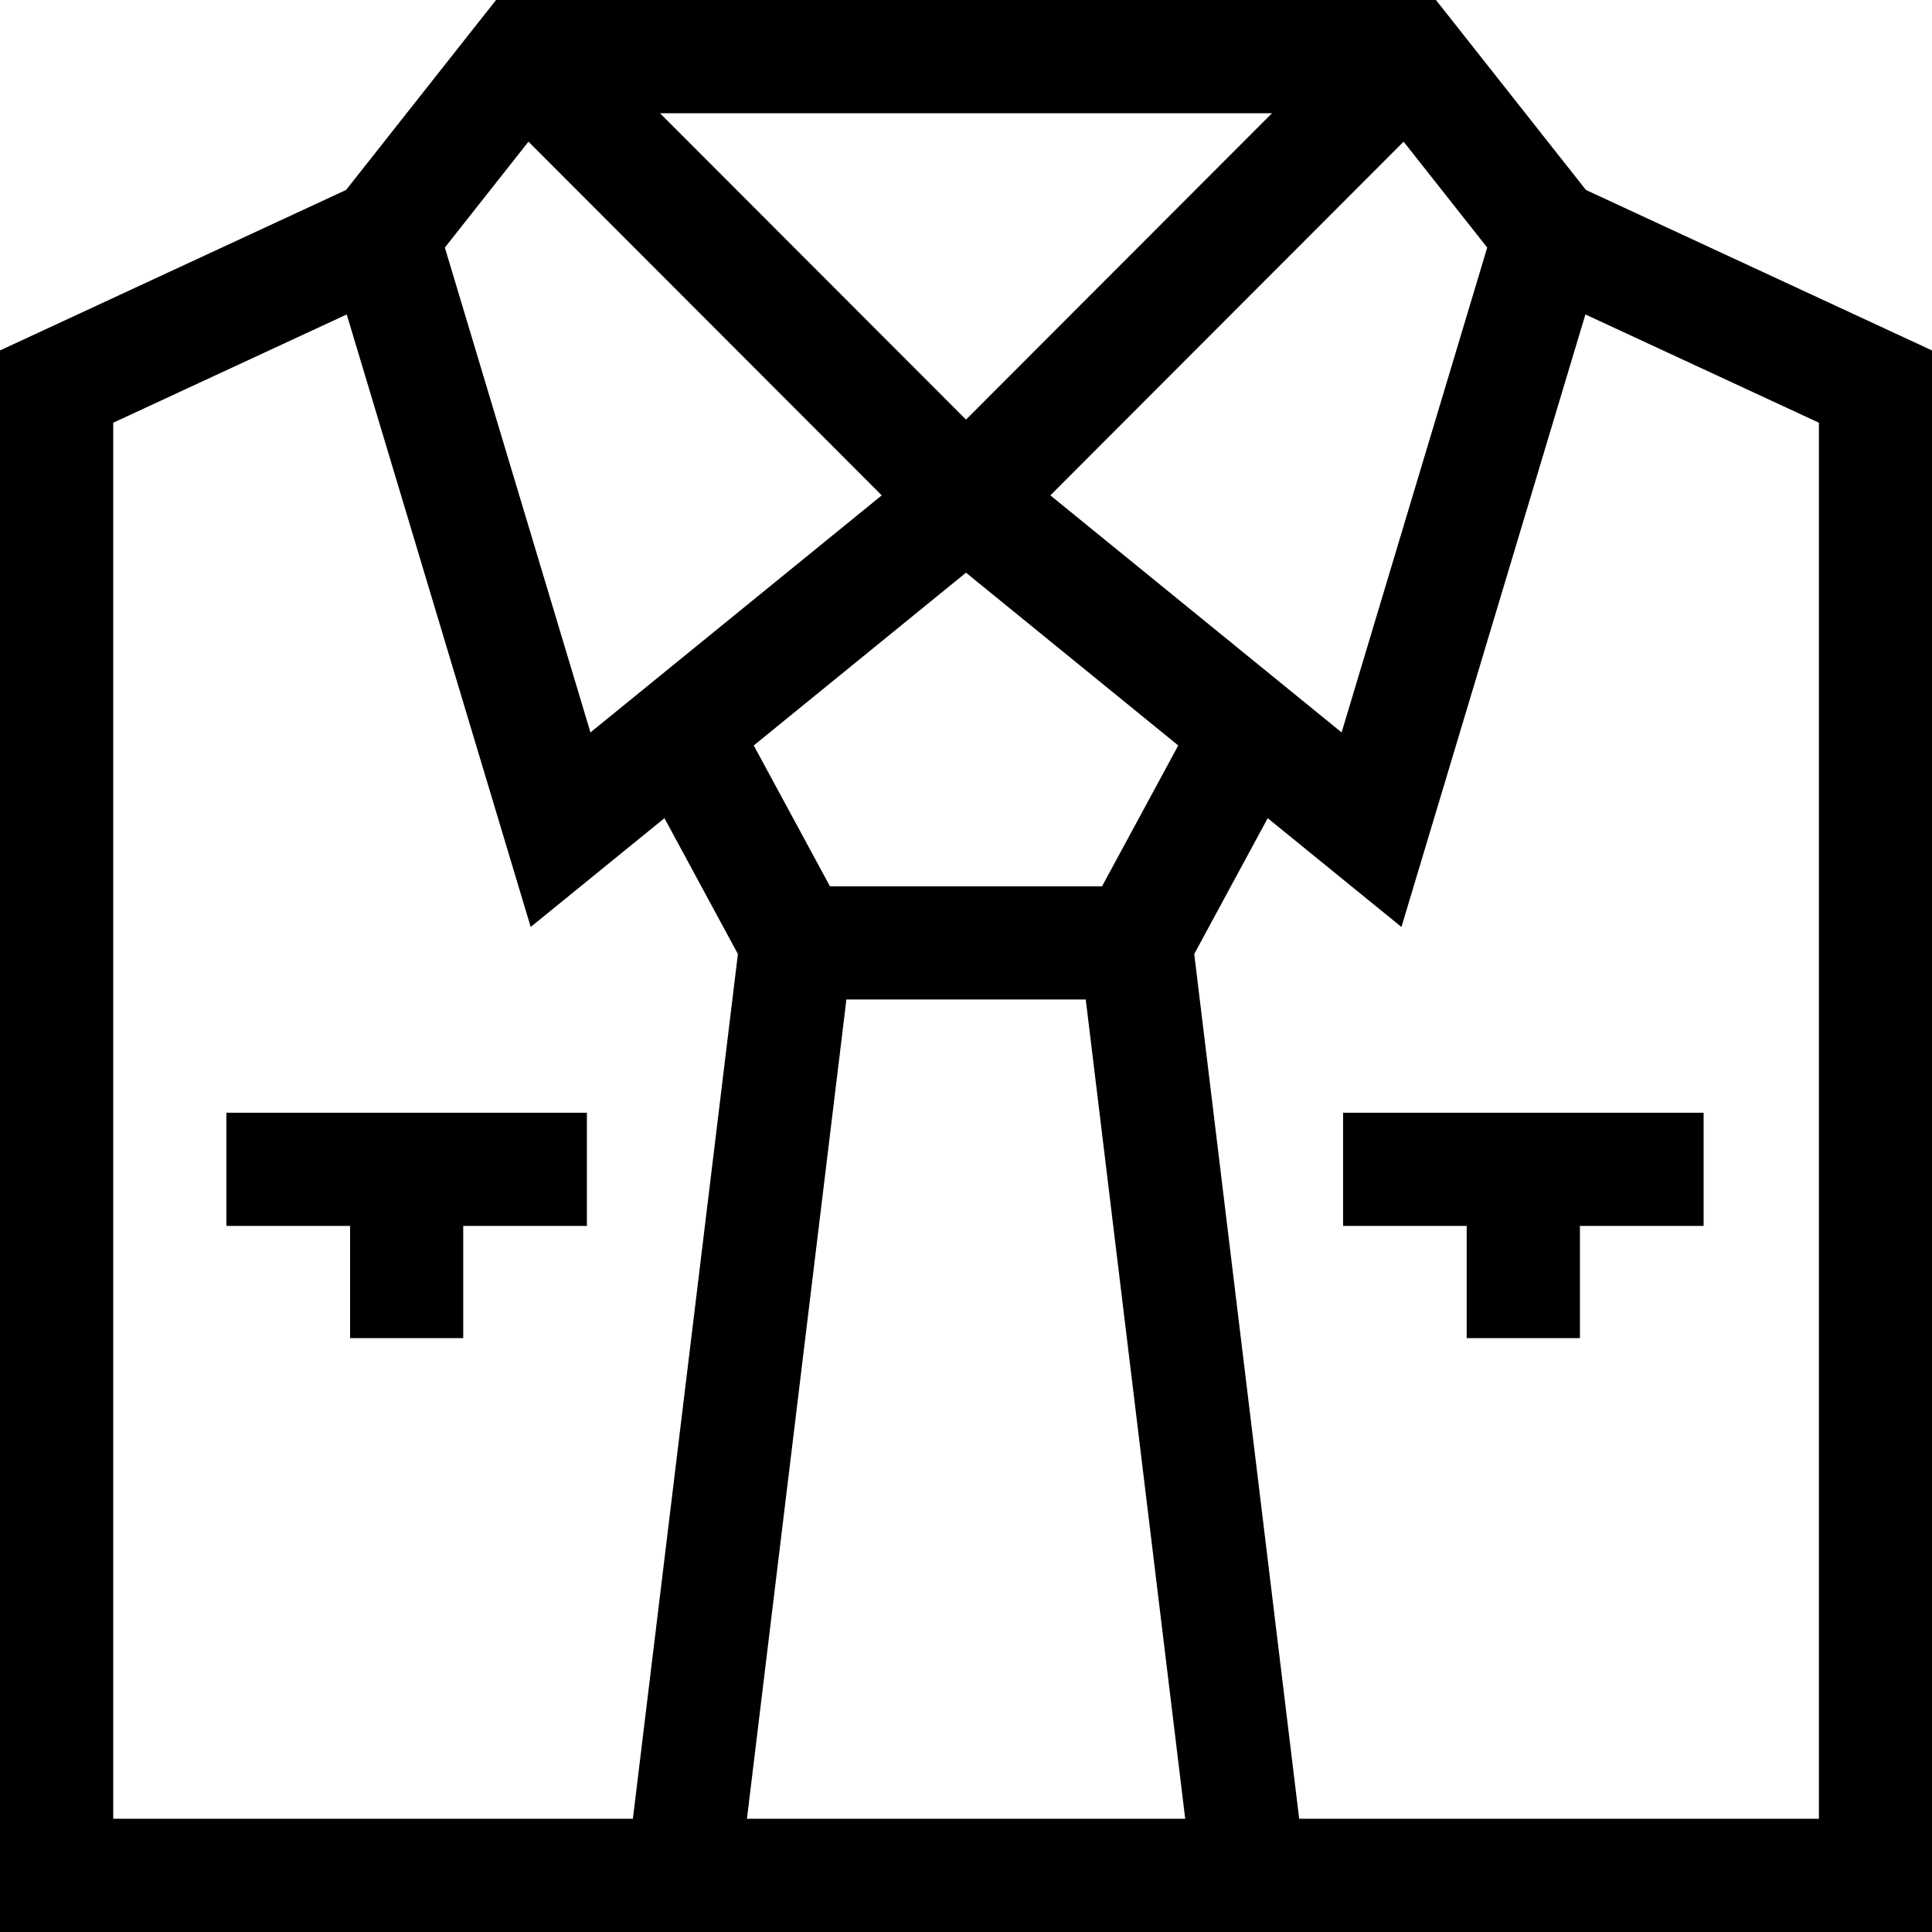
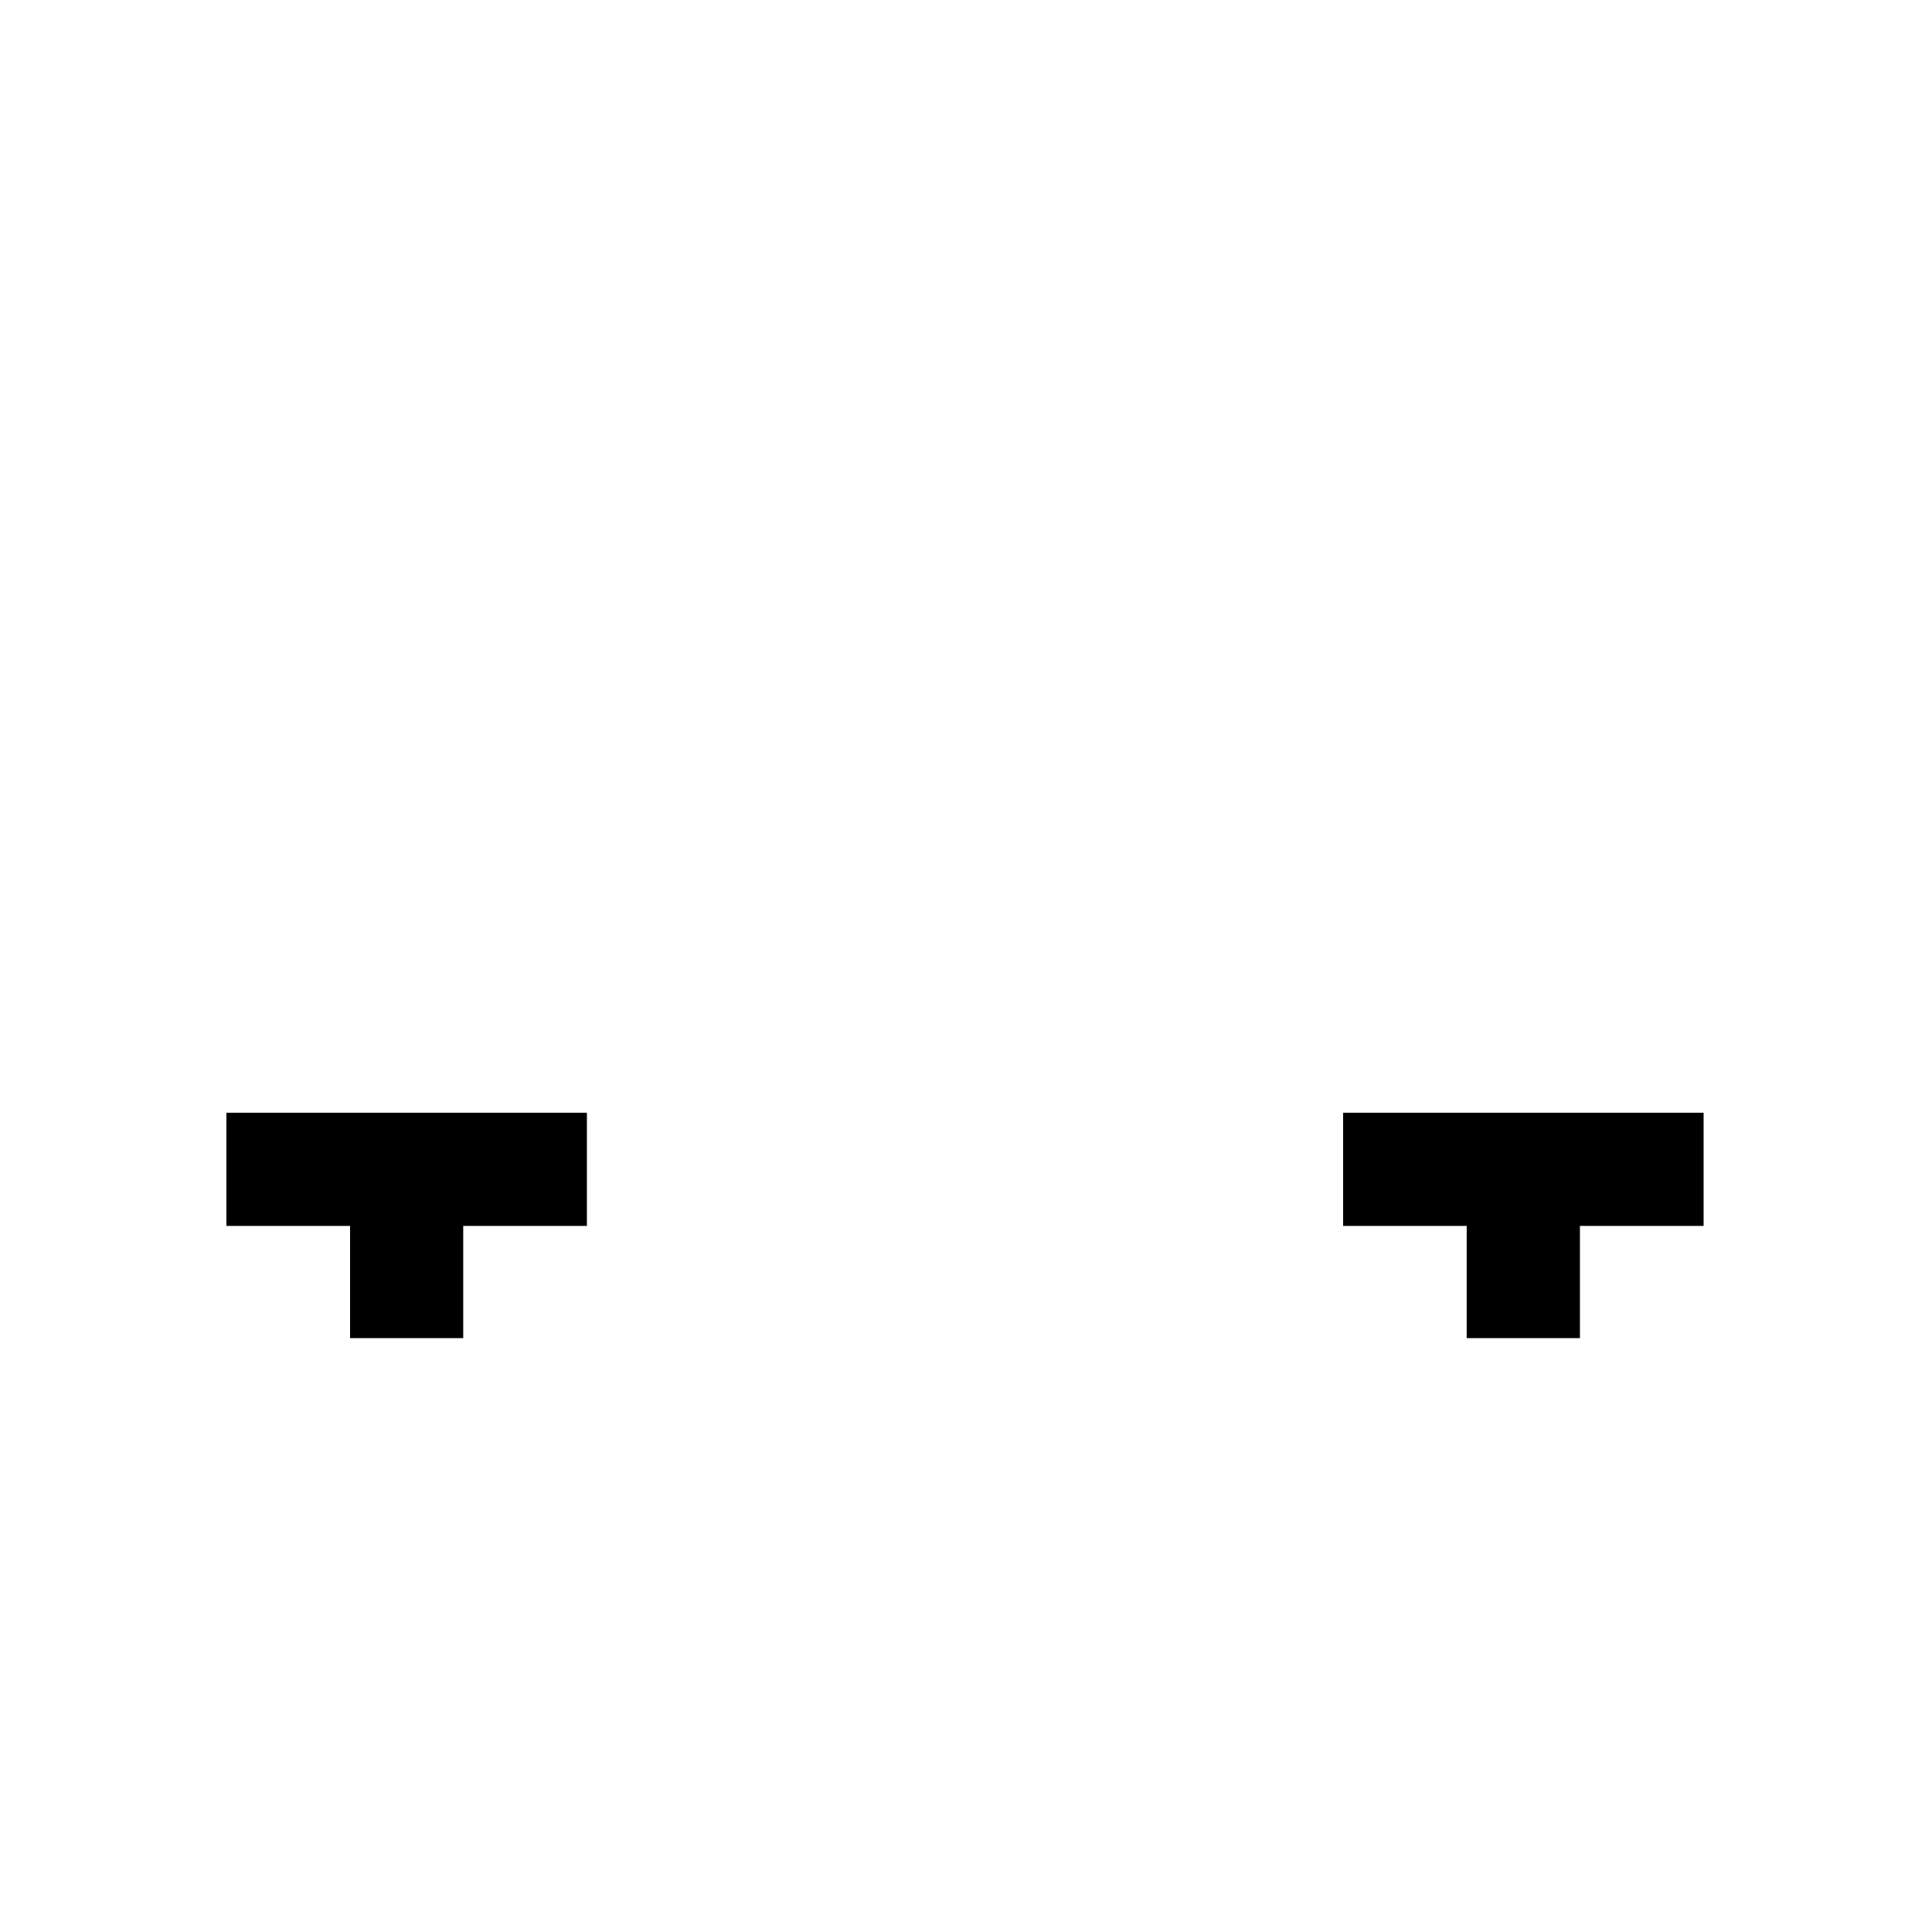
<svg xmlns="http://www.w3.org/2000/svg" xml:space="preserve" fill-rule="evenodd" clip-rule="evenodd" image-rendering="optimizeQuality" shape-rendering="geometricPrecision" text-rendering="geometricPrecision" version="1.0" viewBox="0 0 260.88 260.88">
  <g fill-rule="nonzero">
-     <path d="M214.15 25.65 193.9 0H66.98L46.73 25.65 0 47.32v213.56h260.88V47.32l-46.73-21.67zm-65.34 94.03h-36.74l-10.29-19.02 28.66-23.33 28.66 23.33-10.29 19.02zm-18.37-63.02L89.12 15.29h82.64l-41.32 41.37zm11.39 10.23 47.7-47.76 11.29 14.3-19.66 65.47-39.33-32.01zM71.36 19.13l47.7 47.76L79.73 98.9 60.07 33.43l11.29-14.3zM15.29 245.59V57.08l31.53-14.62 24.84 82.71 18.06-14.69 9.92 18.34-14.18 116.77H15.29zm85.57 0 13.43-110.63h32.32l13.43 110.63h-59.17zm144.74 0h-70.17l-14.17-116.77 9.92-18.34 18.06 14.69 24.84-82.71 31.53 14.62v188.51z" />
    <path d="M181.36 165.54h16.69v15.15h15.29v-15.15h16.7v-15.29h-48.68zM79.25 150.25H30.57v15.29h16.7v15.15h15.28v-15.15h16.7z" />
  </g>
</svg>